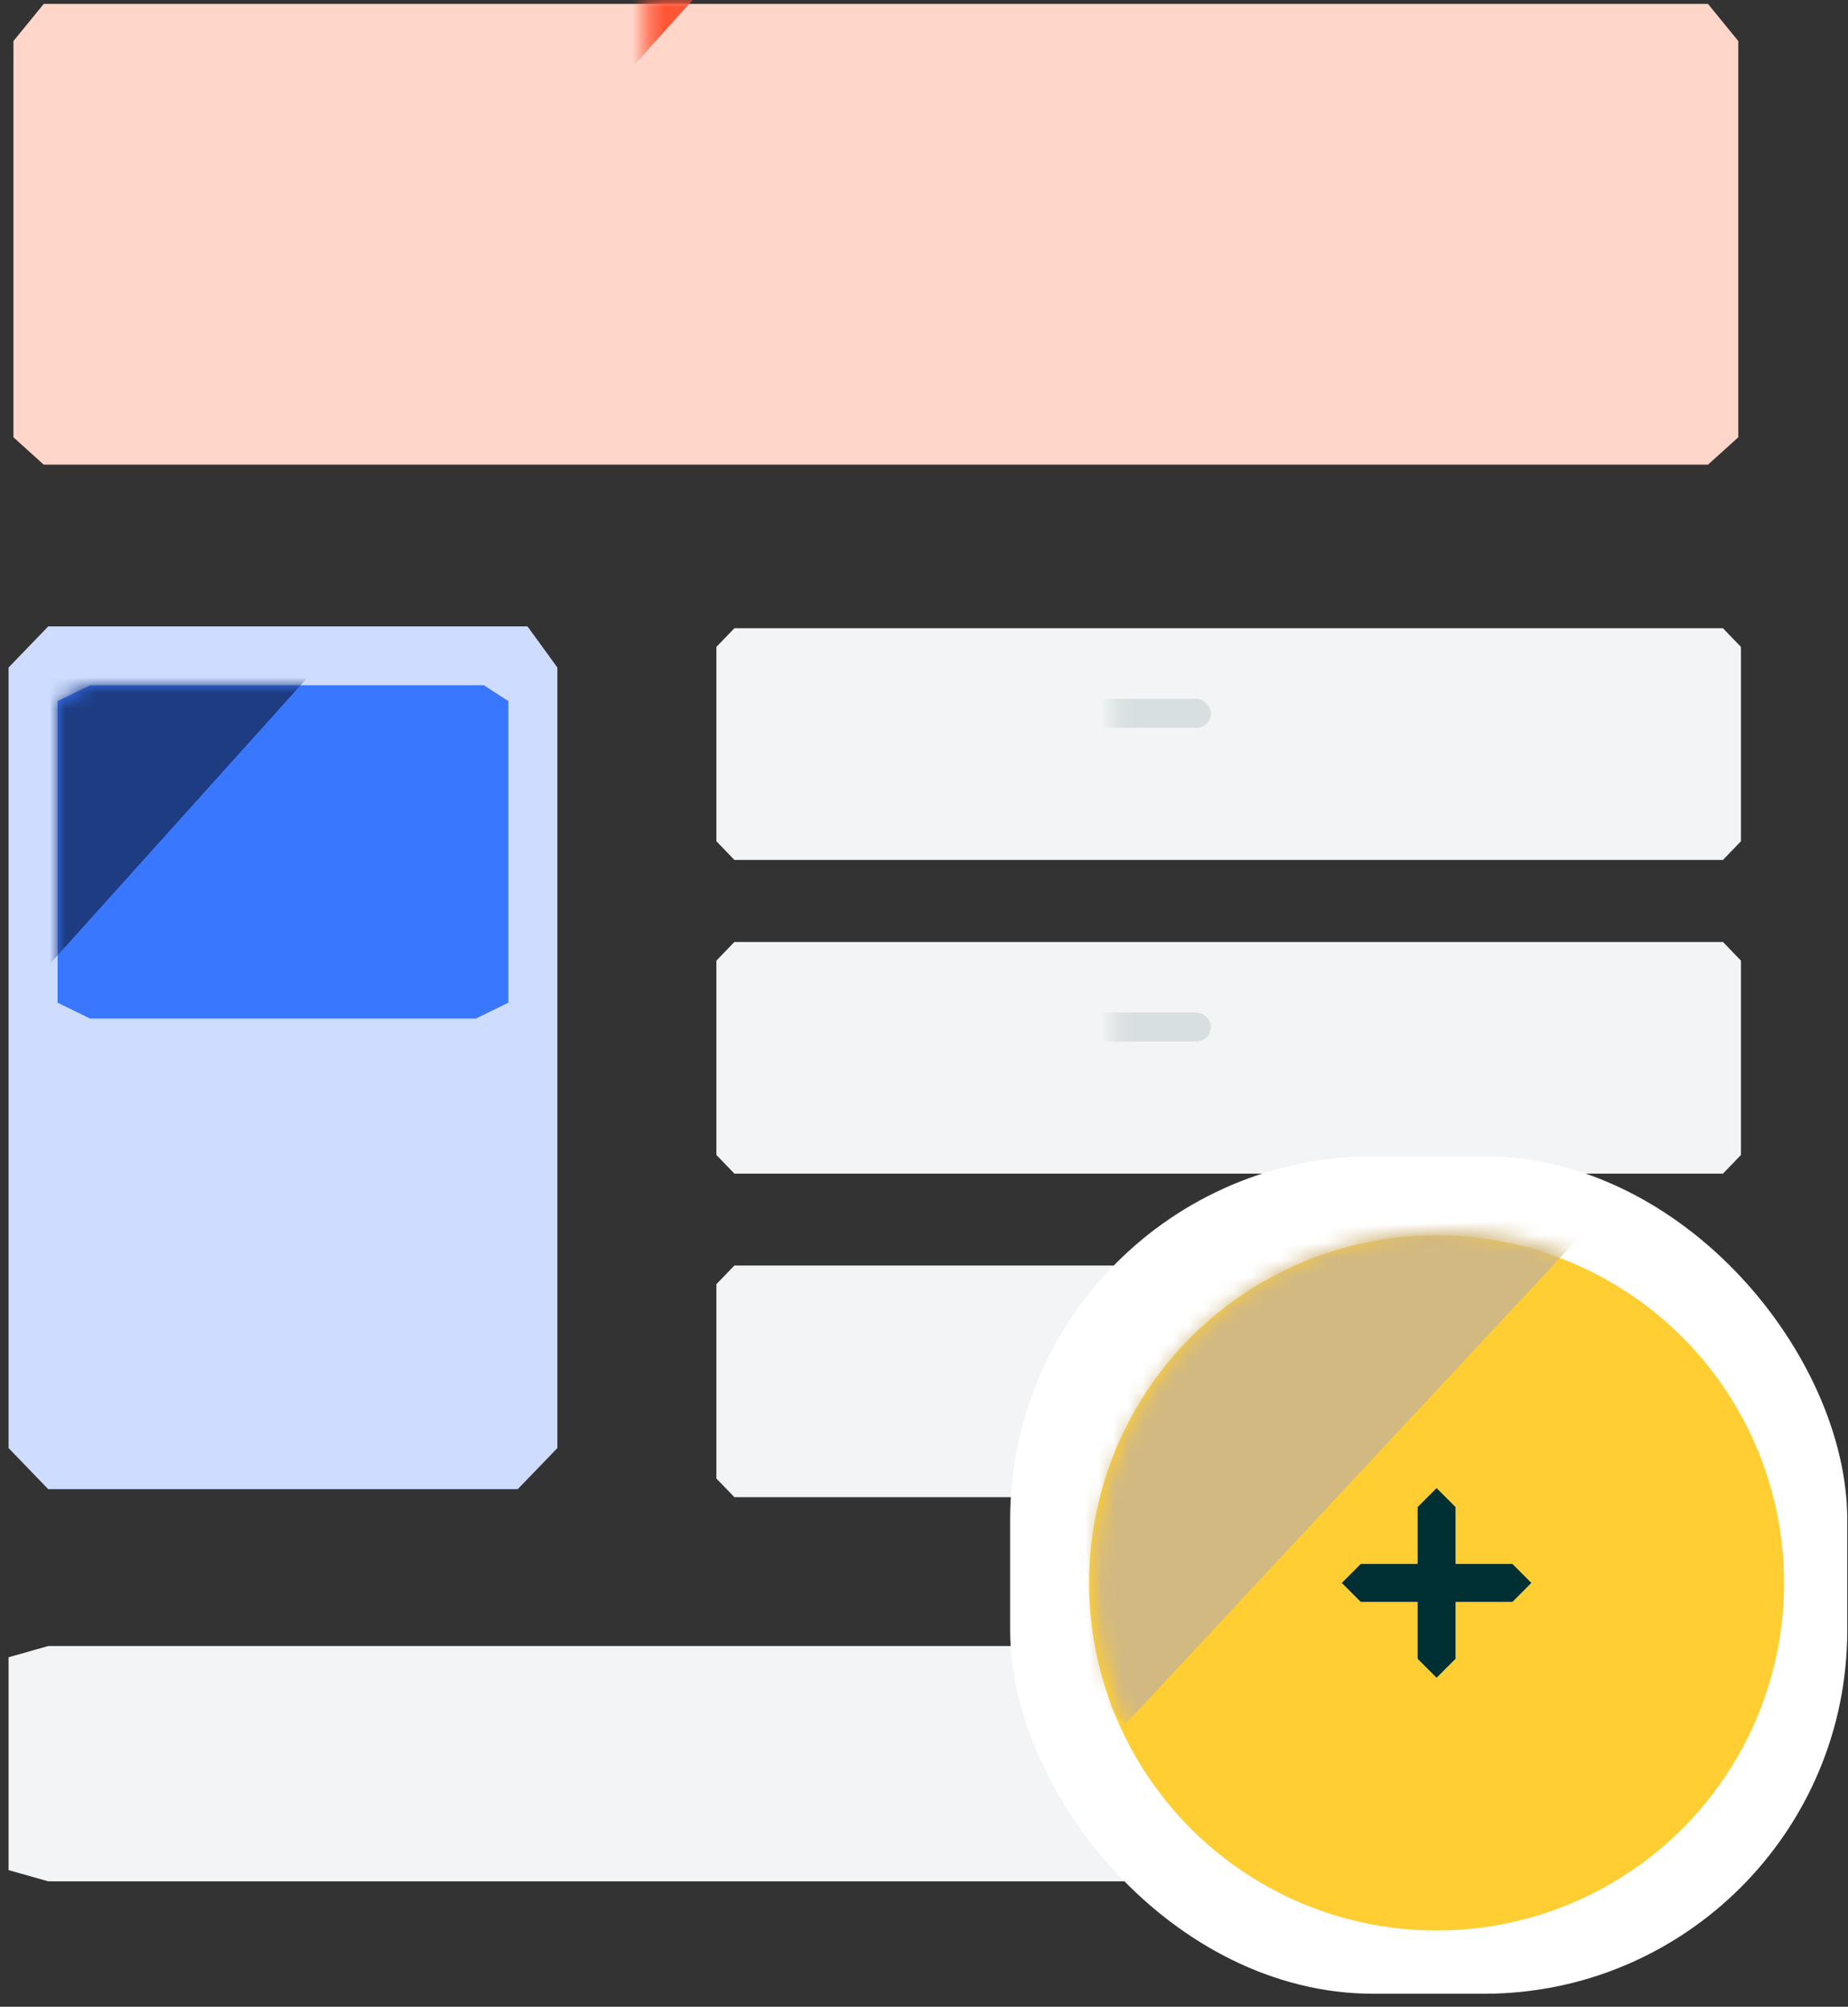
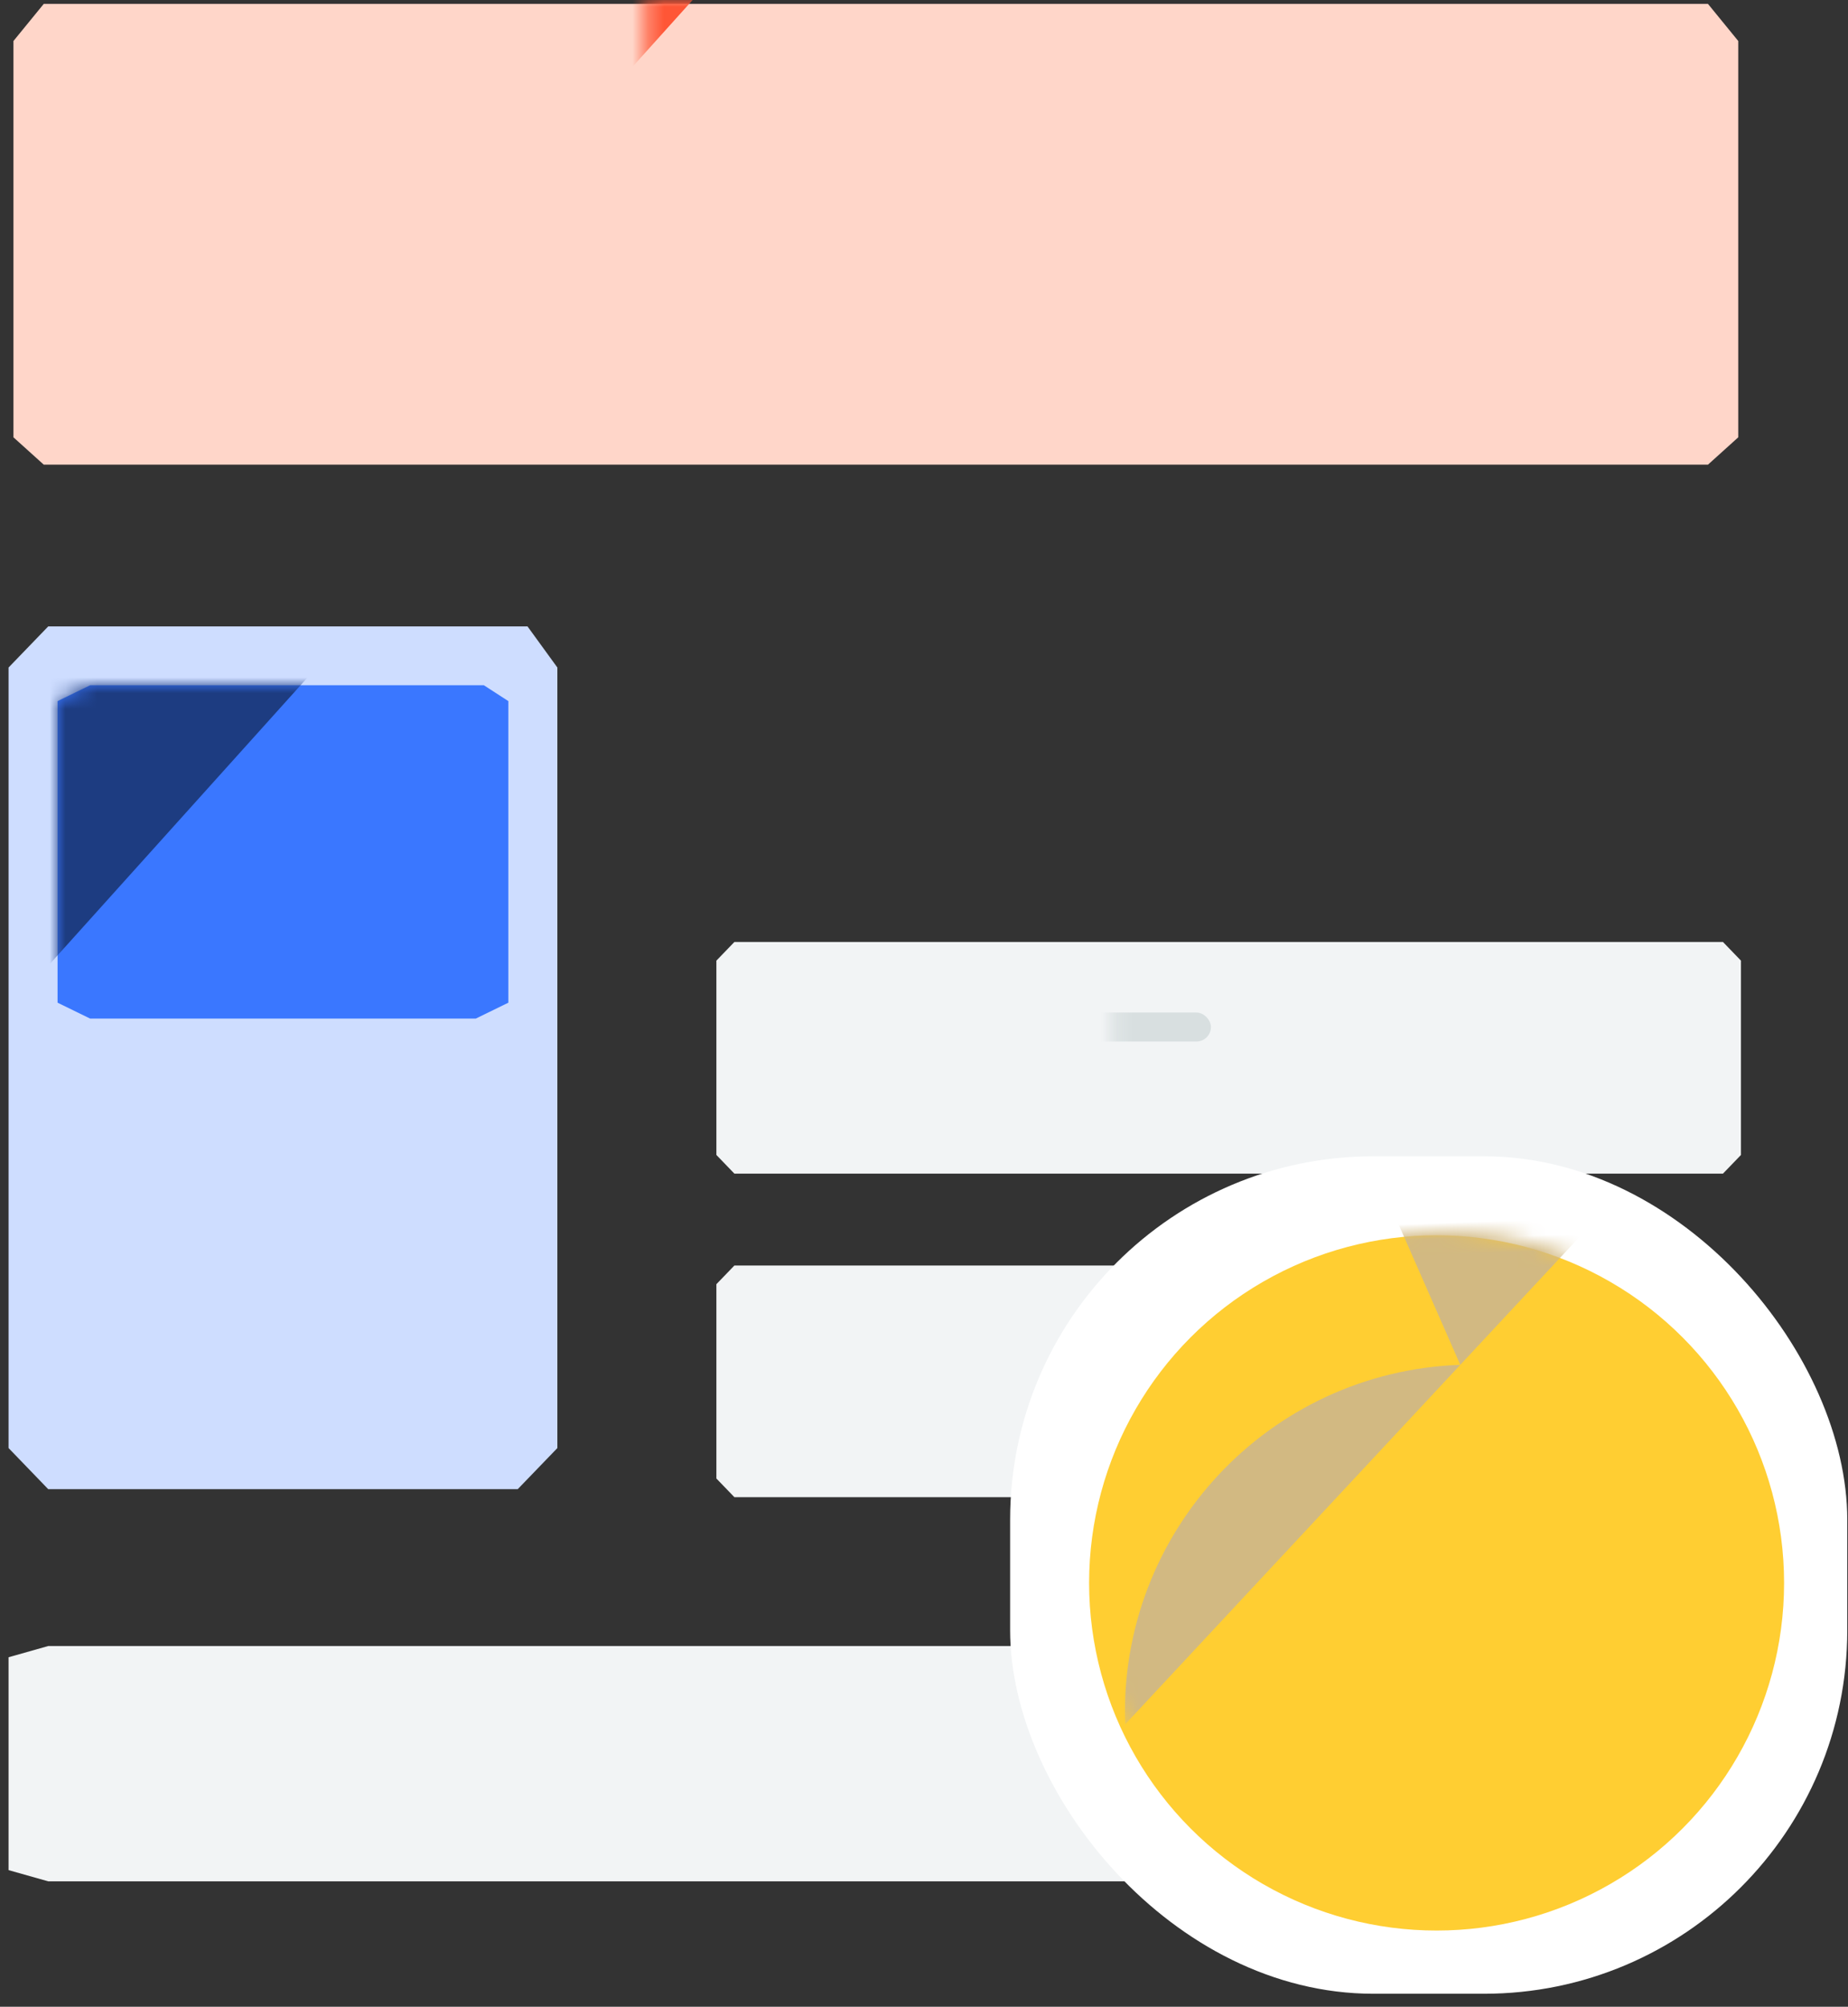
<svg xmlns="http://www.w3.org/2000/svg" xmlns:xlink="http://www.w3.org/1999/xlink" width="117" height="127" viewBox="0 0 117 127">
  <rect x="0" y="0" width="117" height="127" fill="#333333" stroke="none" />
  <defs>
    <path id="prefix__a" d="M26.479 21.096L2.062 21.096 0 20.09 0 1.005 2.062 0 26.989 0 28.541 1.005 28.541 20.09z" />
    <path id="prefix__c" d="M67.761 69.492L42.681 69.492 40.33 67.572 40.33 -37.79 42.681 -39.709 67.761 -39.709 69.492 -37.79 69.492 67.572z" />
-     <path id="prefix__e" d="M38.723 39.879L26.425 39.879 25.243 38.739 25.243 -23.848 26.425 -24.988 38.723 -24.988 39.905 -23.848 39.905 38.739z" />
    <path id="prefix__g" d="M38.723 39.879L26.425 39.879 25.243 38.739 25.243 -23.848 26.425 -24.988 38.723 -24.988 39.905 -23.848 39.905 38.739z" />
    <path id="prefix__i" d="M38.723 39.879L26.425 39.879 25.243 38.739 25.243 -23.848 26.425 -24.988 38.723 -24.988 39.905 -23.848 39.905 38.739z" />
    <circle id="prefix__k" cx="22" cy="22" r="22" />
  </defs>
  <g fill="none" fill-rule="evenodd" transform="translate(-7 -2)">
    <g transform="translate(7.542 1.934)">
      <path fill="#CEDDFF" d="M32.236 94.31L2.511 94.31 0 91.708 0 42.311 2.511 39.709 32.856 39.709 34.746 42.311 34.746 91.708z" />
      <g transform="translate(3.102 43.432)">
        <mask id="prefix__b" fill="#fff">
          <use xlink:href="#prefix__a" />
        </mask>
        <use fill="#3A77FF" xlink:href="#prefix__a" />
        <path fill="#1D3C81" d="M40.33 -27.715L-24.818 44.673 -10.194 -35.987z" mask="url(#prefix__b)" />
      </g>
      <mask id="prefix__d" fill="#fff">
        <use xlink:href="#prefix__c" />
      </mask>
      <use fill="#FFD6C9" transform="rotate(90 54.91 14.891)" xlink:href="#prefix__c" />
      <path fill="#FF5636" d="M52.119 -9.722L-13.03 62.666 1.595 -17.993z" mask="url(#prefix__d)" />
      <g transform="translate(44.673 39.71)">
        <mask id="prefix__f" fill="#fff">
          <use xlink:href="#prefix__e" />
        </mask>
        <use fill="#F2F4F5" transform="rotate(90 32.574 7.446)" xlink:href="#prefix__e" />
        <g fill="#D8DFE0" mask="url(#prefix__f)">
          <g transform="translate(4.493 4.582)">
            <rect width="26.958" height="1.833" rx=".916" />
-             <rect width="11.232" height="1.833" y="3.665" rx=".916" />
          </g>
        </g>
      </g>
      <g transform="translate(44.673 59.564)">
        <mask id="prefix__h" fill="#fff">
          <use xlink:href="#prefix__g" />
        </mask>
        <use fill="#F2F4F5" transform="rotate(90 32.574 7.446)" xlink:href="#prefix__g" />
        <g fill="#D8DFE0" mask="url(#prefix__h)">
          <g transform="translate(4.493 4.582)">
            <rect width="26.958" height="1.833" rx=".916" />
-             <rect width="11.232" height="1.833" y="3.665" rx=".916" />
          </g>
        </g>
      </g>
      <g transform="translate(44.673 80.04)">
        <mask id="prefix__j" fill="#fff">
          <use xlink:href="#prefix__i" />
        </mask>
        <use fill="#F2F4F5" transform="rotate(90 32.574 7.446)" xlink:href="#prefix__i" />
        <g fill="#D8DFE0" mask="url(#prefix__j)">
          <g transform="translate(4.493 4.582)">
            <rect width="26.958" height="1.833" rx=".916" />
            <rect width="11.232" height="1.833" y="3.665" rx=".916" />
          </g>
        </g>
      </g>
      <path fill="#F2F4F5" d="M106.691 119.128L2.511 119.128 0 118.419 0 104.947 2.511 104.237 107.311 104.237 109.201 104.947 109.201 118.419z" />
    </g>
    <rect width="53" height="53" x="70.953" y="75.177" fill="#FFF" rx="23" />
    <g transform="translate(75.953 80.177)">
      <mask id="prefix__l" fill="#fff">
        <use xlink:href="#prefix__k" />
      </mask>
      <use fill="#FFCE32" xlink:href="#prefix__k" />
-       <path fill="#D2B982" d="M17.6-6.6c5.86 0 11.184 2.29 15.127 6.026l-31.101 31.1A21.925 21.925 0 01-4.4 15.4c0-12.15 9.85-22 22-22z" mask="url(#prefix__l)" transform="rotate(-2 14.163 11.963)" />
+       <path fill="#D2B982" d="M17.6-6.6c5.86 0 11.184 2.29 15.127 6.026l-31.101 31.1c0-12.15 9.85-22 22-22z" mask="url(#prefix__l)" transform="rotate(-2 14.163 11.963)" />
      <g fill="#002F34">
-         <path d="M9.2 6.8L9.2 3.2 8 2 6.8 3.2 6.8 6.8 3.2 6.8 2 8 3.2 9.2 6.8 9.2 6.8 12.8 8 14 9.2 12.8 9.2 9.2 12.8 9.2 14 8 12.8 6.8z" transform="translate(14 14)" />
-       </g>
+         </g>
    </g>
  </g>
</svg>